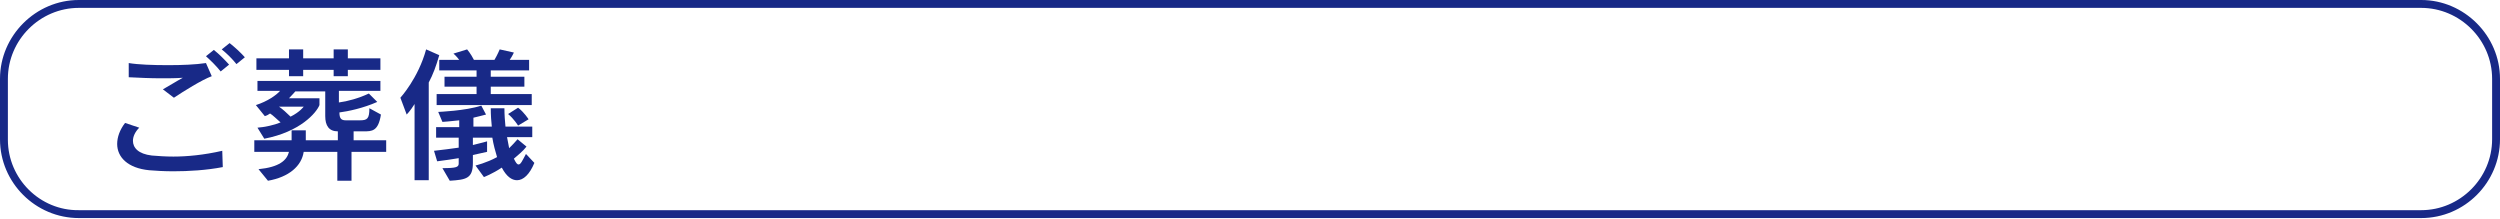
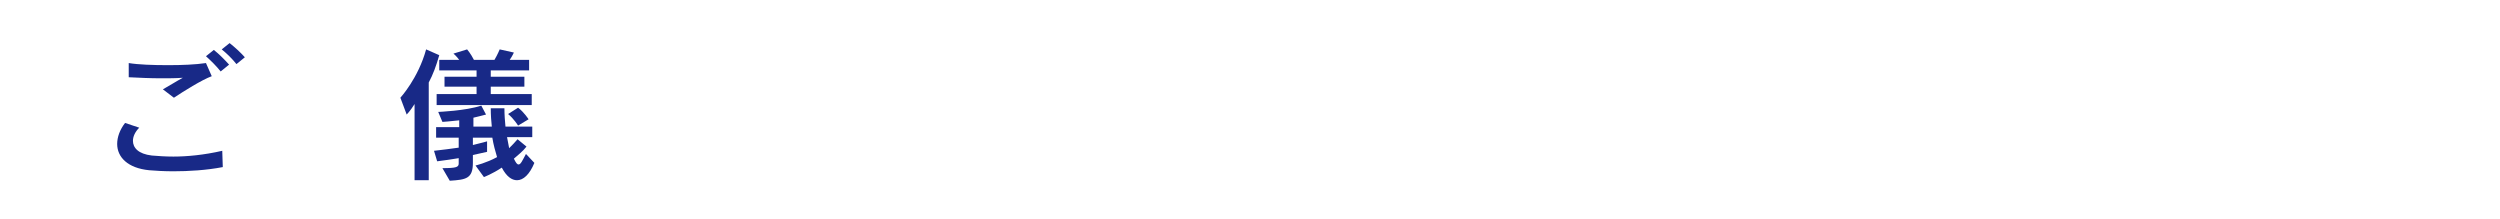
<svg xmlns="http://www.w3.org/2000/svg" version="1.1" id="レイヤー_1" x="0px" y="0px" viewBox="0 0 475.8 41.6" style="enable-background:new 0 0 475.8 41.6;" xml:space="preserve">
  <style type="text/css">
	.st0{fill:#182987;}
</style>
  <g>
    <path class="st0" d="M33,32.6c-1.8,0-3.4-0.1-4.6-0.2c-4.1-0.4-6.1-2.5-6.1-5c0-1.3,0.5-2.7,1.5-4l2.7,0.9   c-0.8,0.8-1.2,1.7-1.2,2.5c0,1.3,1,2.5,3.6,2.8c1.2,0.1,2.6,0.2,4.1,0.2c2.6,0,5.8-0.3,9.3-1.1l0.1,3.1   C39.3,32.4,35.9,32.6,33,32.6z M33.1,18.6L31,17c1.1-0.6,2.5-1.5,3.8-2.2c-1.3,0.1-2.7,0.1-4.2,0.1c-2,0-4.1-0.1-6.1-0.2l0-2.7   c1.8,0.3,4.6,0.4,7.5,0.4c2.6,0,5.2-0.1,7.2-0.4l1.1,2.5C38.4,15.2,34.9,17.4,33.1,18.6z M42,13.6c-0.8-1-1.8-2-2.8-2.9l1.5-1.2   c1,0.8,2,1.8,2.9,2.8L42,13.6z M45,12.2c-0.8-1-1.7-1.9-2.8-2.8l1.5-1.2c1,0.8,2,1.7,2.9,2.7L45,12.2z" />
-     <path class="st0" d="M66.9,28.9v5.5h-2.7v-5.5h-6.4c-0.4,2.7-2.8,4.8-6.8,5.5l-1.8-2.2c4-0.4,5.4-1.7,5.8-3.3h-6.6v-2.2h7.1v-1.9   h2.7v1.9h6.1v-1.7c-1.7,0-2.4-1.1-2.4-2.9v-4.7h-5.7c0,0-0.6,0.7-1.2,1.3h5.8v1.3c-0.6,1.5-3.7,5.1-10.5,6.4l-1.3-2.1   c1.4-0.1,3.2-0.5,4.4-1c-0.8-0.7-1.5-1.4-2-1.7c-0.3,0.2-0.6,0.4-1,0.5L48.7,20c2.2-0.7,3.9-1.9,4.6-2.7h-4.3v-1.9h23.4v1.9h-7.9   v2.2c1.6-0.2,3.8-0.8,5.7-1.7l1.6,1.6c-2.7,1.2-5.6,1.8-7.2,2c0,1.1,0.3,1.5,1.2,1.5h2.7c1.4,0,1.8-0.3,1.8-2.3l2.2,1.2   c-0.5,3.2-1.7,3.2-3.3,3.2h-1.9v1.7h6.2v2.2H66.9z M66.2,13.3v1.2h-2.7v-1.2h-5.8v1.2H55v-1.2h-6.2v-2.2H55V9.4h2.7v1.7h5.8V9.4   h2.7v1.7h6.2v2.2H66.2z M53.1,20.3c0.6,0.4,1.5,1.2,2.2,1.9c1.8-0.9,2.5-1.9,2.5-1.9H53.1z" />
    <path class="st0" d="M81.6,15.7v18.6h-2.7V19.8c-0.8,1.3-1.5,2-1.5,2l-1.2-3.2c0,0,3.4-3.7,4.9-9.2l2.5,1.1   C83,12.6,82.4,14.2,81.6,15.7z M98.4,34.3c-1,0-2-0.7-2.9-2.4c-1.8,1.2-3.4,1.8-3.4,1.8l-1.6-2.2c0,0,2.1-0.5,4.1-1.6   c-0.3-1-0.7-2.4-0.9-3.7H90v1.4c1.7-0.4,2.7-0.7,2.7-0.7v2c0,0-0.9,0.2-2.7,0.6V31c0,3-1.3,3.2-4.4,3.4L84.2,32   c2.7,0,3.1-0.2,3.1-0.9v-1c-1.1,0.2-2.6,0.4-4.1,0.6l-0.6-2c1.7-0.2,3.4-0.4,4.7-0.6v-1.9H83v-2h4.4v-1.3c-1.7,0.2-3.2,0.3-3.2,0.3   l-0.8-1.9c0,0,5.2-0.2,8.2-1.2l0.9,1.7c-0.7,0.2-1.6,0.4-2.4,0.6v1.7h3.5c-0.1-0.9-0.2-2.2-0.2-3.5h2.6c0,1.2,0.1,2.5,0.2,3.5h5.1   v2h-4.8c0.1,0.6,0.3,1.5,0.4,2.1c0.5-0.5,1.1-1.1,1.6-1.7l1.7,1.4c-0.7,0.9-1.6,1.6-2.4,2.3c0.4,0.8,0.6,1.1,0.9,1.1   c0.4,0,0.7-0.7,1.4-2l1.6,1.7C100.8,33.2,99.6,34.3,98.4,34.3z M83.1,20v-2.1h7.6v-1.4h-6.1v-1.9h6.1v-1.2h-7.1v-2h3.8   c-0.5-0.7-1.1-1.2-1.1-1.2l2.6-0.8c0,0,0.7,0.8,1.3,2h3.9c0.6-1,1-2,1-2l2.7,0.6c0,0-0.3,0.7-0.8,1.4h3.7v2h-7.3v1.2h6.4v1.9h-6.4   v1.4h7.8V20H83.1z M98.6,23.9c0,0-0.8-1.3-1.9-2.2l1.9-1.2c1.1,0.8,2,2.2,2,2.2L98.6,23.9z" />
  </g>
  <g>
-     <path class="st0" d="M460.8,1.5c7.4,0,13.5,6.1,13.5,13.5v11.5c0,7.4-6.1,13.5-13.5,13.5H15C7.6,40.1,1.5,34,1.5,26.6V15   C1.5,7.6,7.6,1.5,15,1.5H460.8 M460.8,0H15C6.8,0,0,6.8,0,15v11.5c0,8.3,6.8,15,15,15h445.8c8.3,0,15-6.8,15-15V15   C475.8,6.8,469,0,460.8,0L460.8,0z" />
-   </g>
+     </g>
</svg>